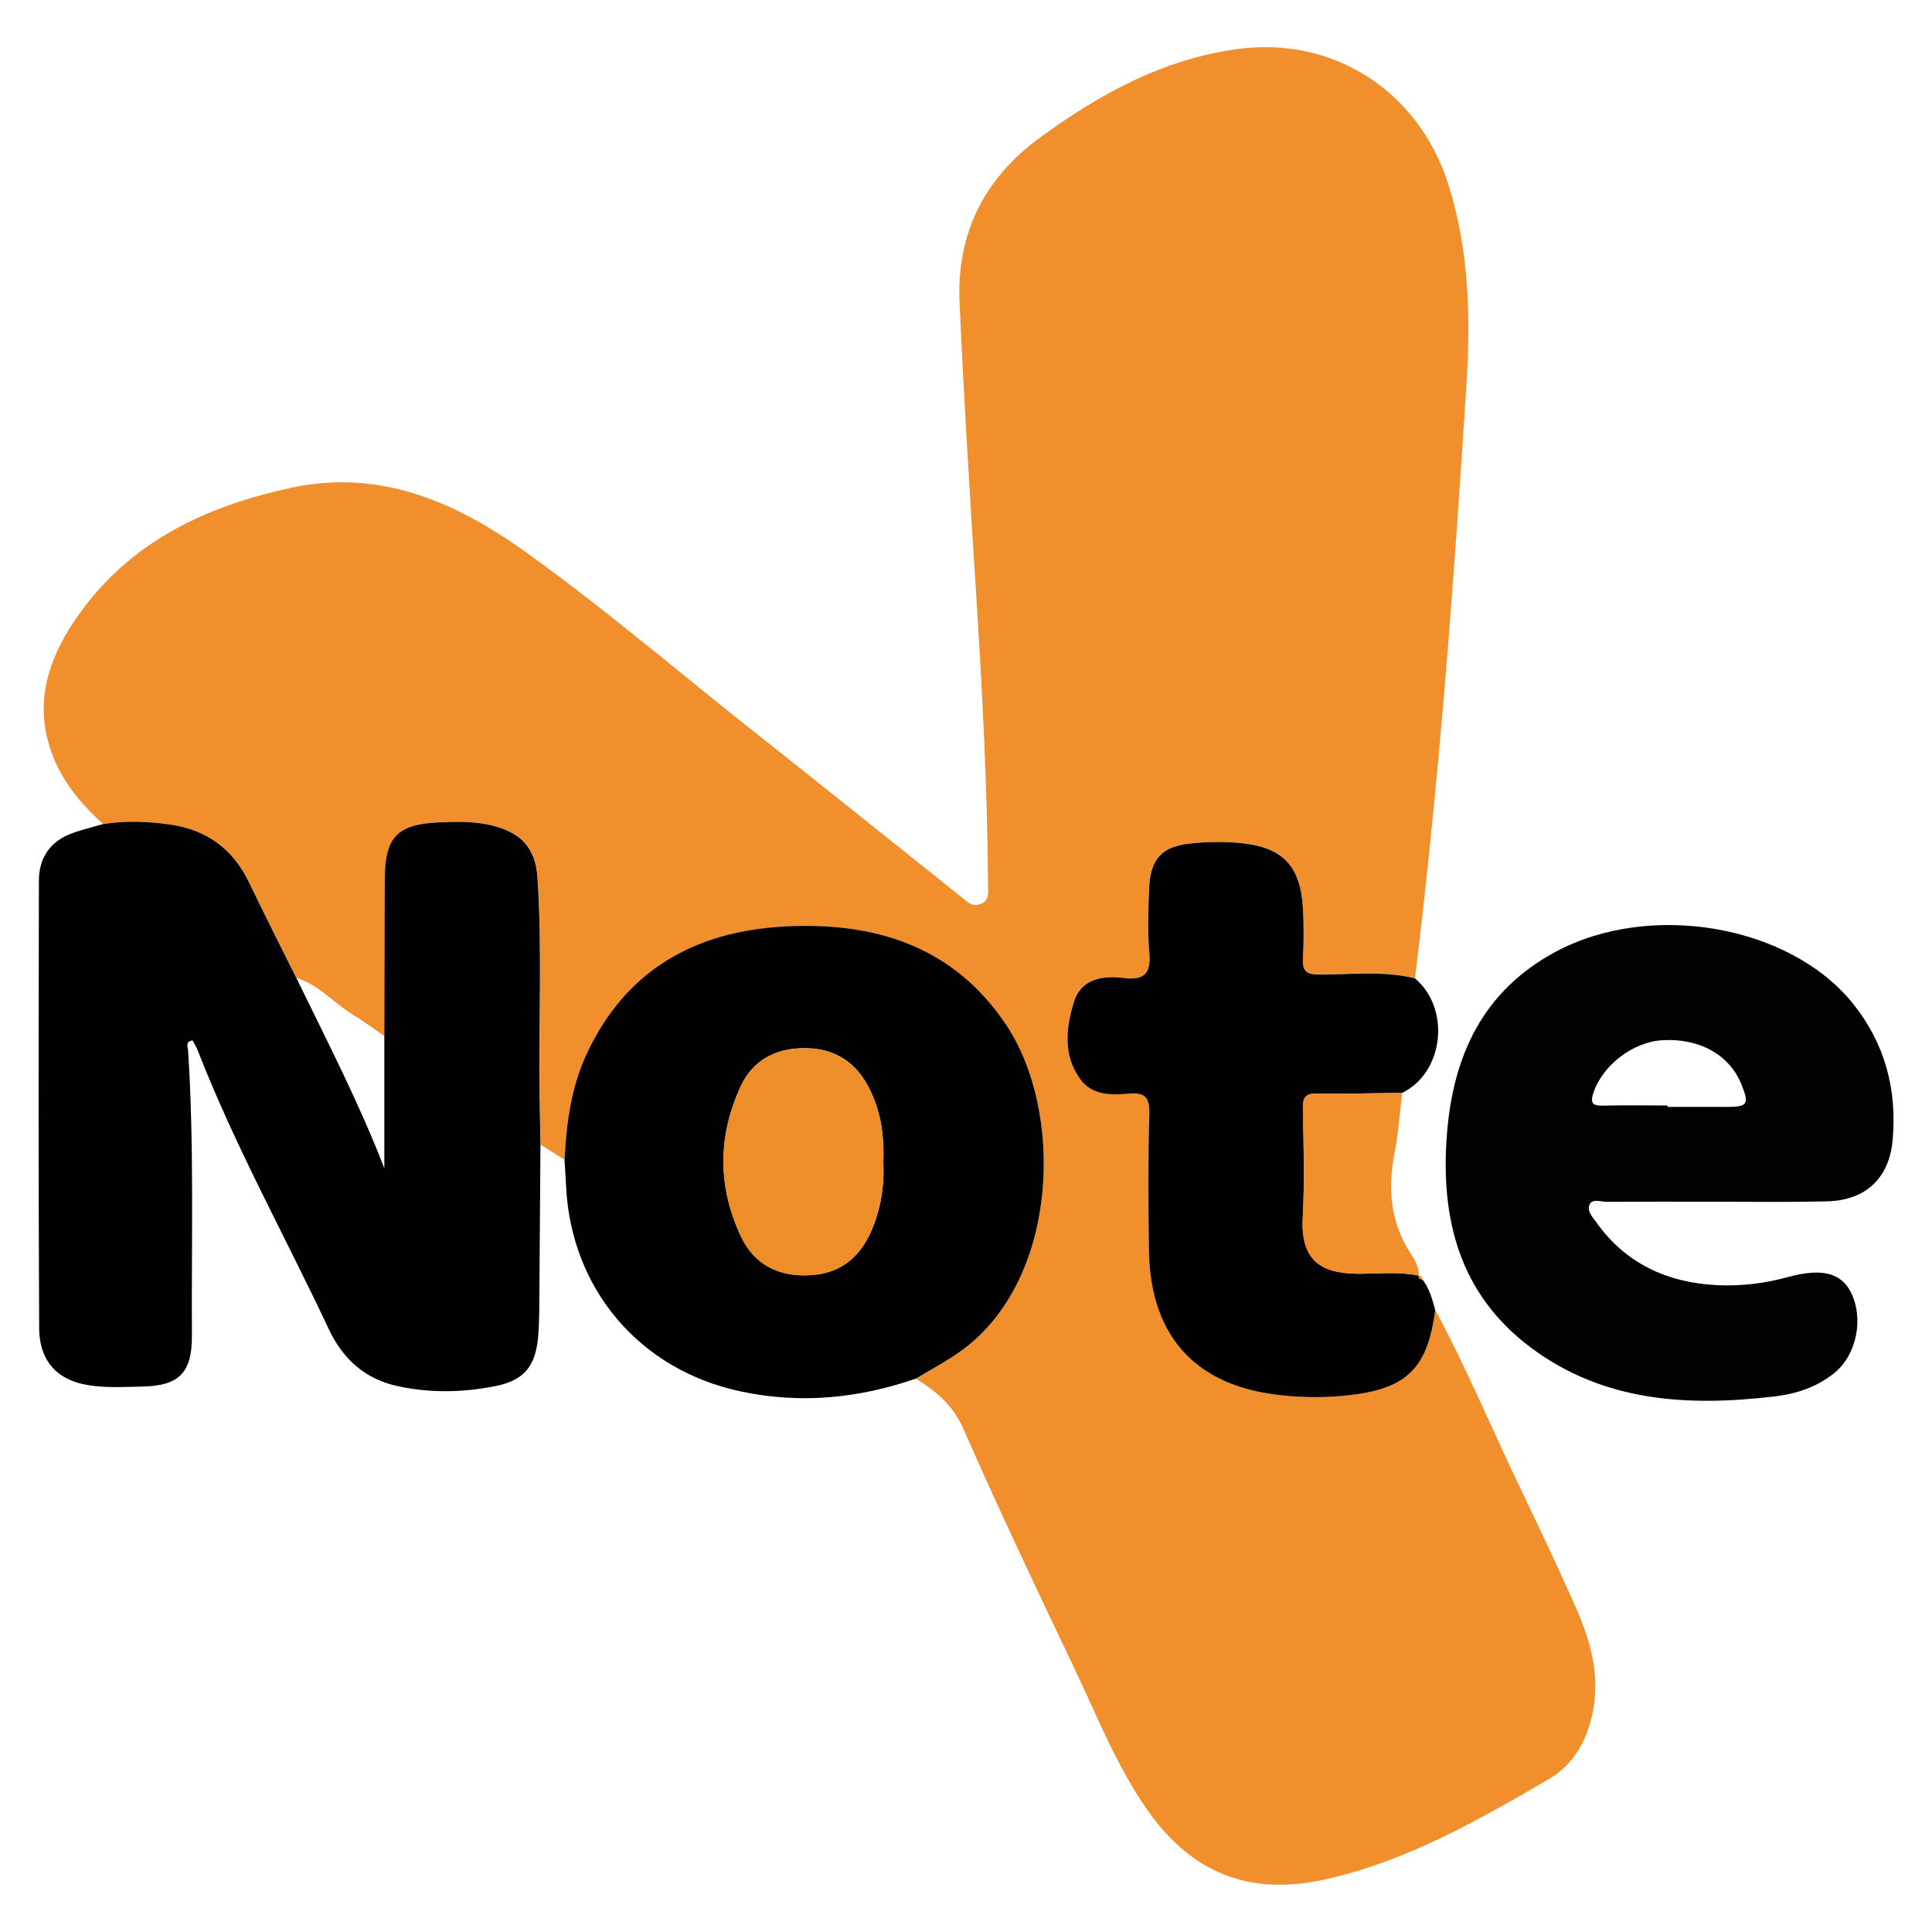
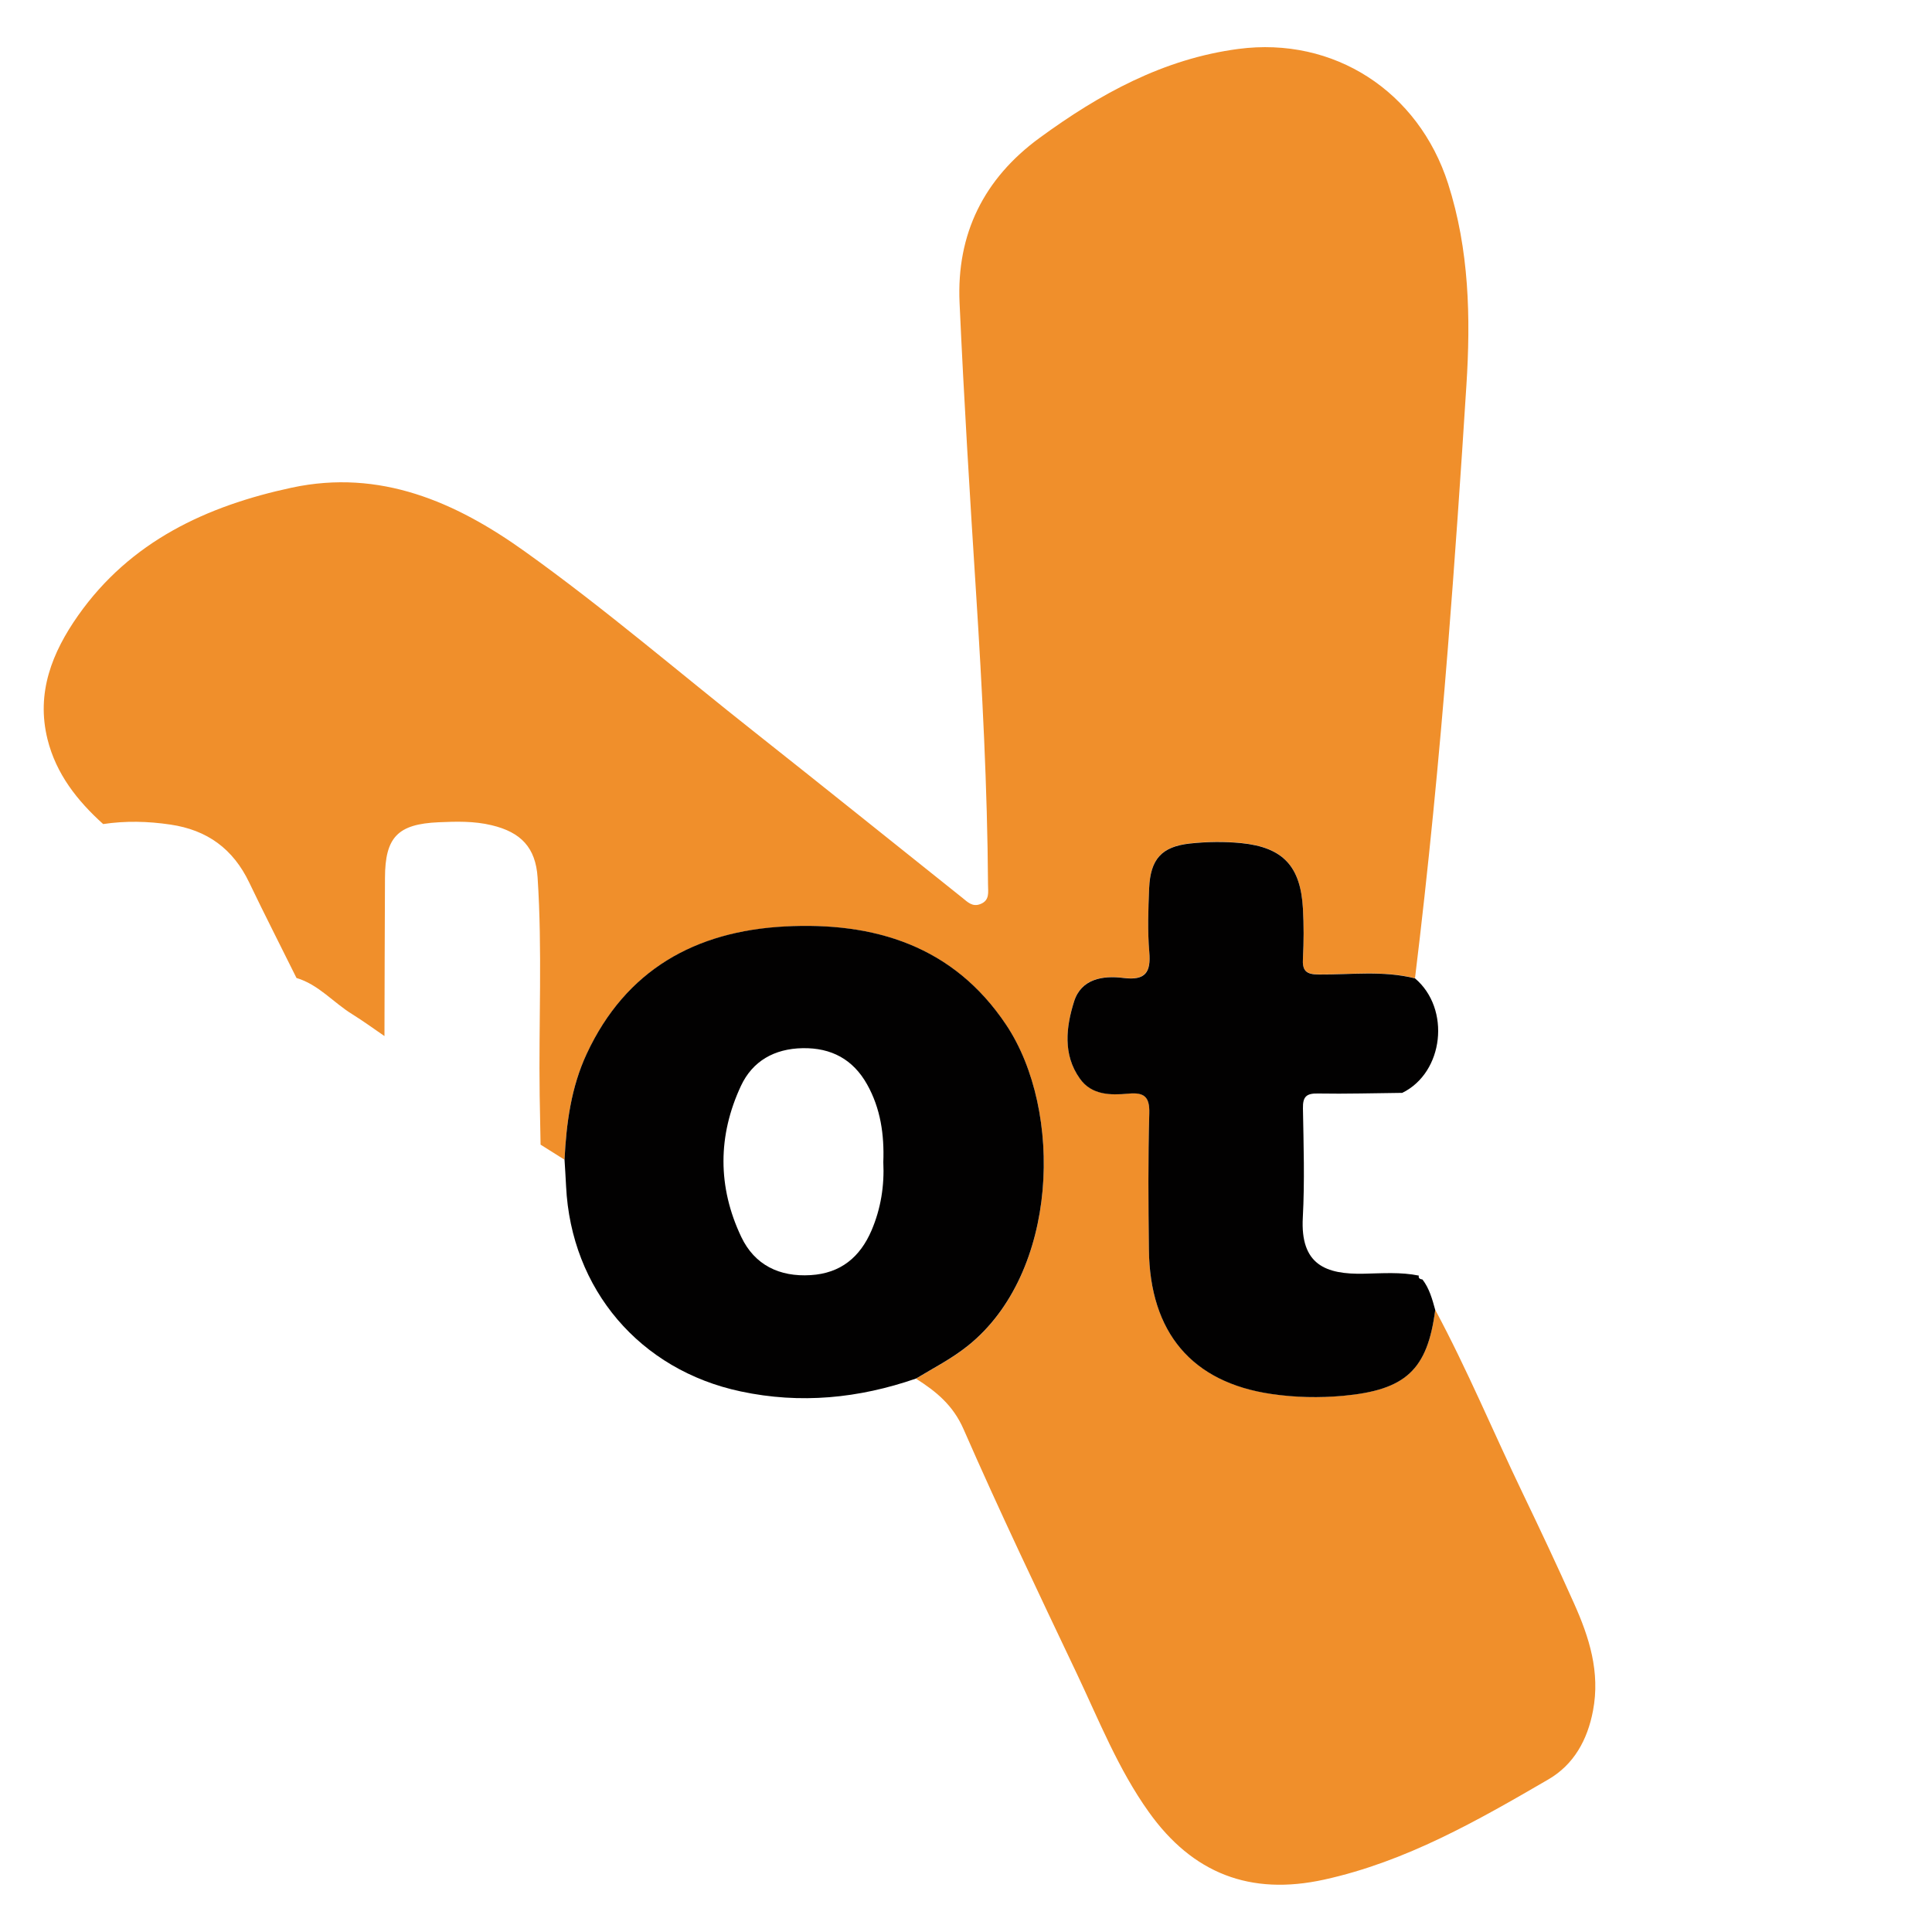
<svg xmlns="http://www.w3.org/2000/svg" version="1.1" id="Layer_1" x="0px" y="0px" viewBox="0 0 150 150" style="enable-background:new 0 0 150 150;" xml:space="preserve">
  <style type="text/css">
	.st0{fill:#F08F2B;}
	.st1{fill:#010101;}
	.st2{fill:#020101;}
	.st3{fill:#020202;}
	.st4{fill:#EE8E29;}
</style>
  <g>
    <g>
      <path class="st0" d="M43.83,90.04c-0.62-0.39-1.24-0.78-1.86-1.17c-0.02-1.27-0.05-2.55-0.07-3.82    c-0.08-5.64,0.21-11.28-0.16-16.91c-0.15-2.34-1.3-3.53-3.57-4.07c-1.37-0.33-2.74-0.29-4.12-0.23c-3.17,0.14-4.15,1.16-4.16,4.31    c-0.02,4.1-0.03,8.19-0.04,12.29c-0.83-0.57-1.64-1.16-2.49-1.69c-1.47-0.9-2.62-2.31-4.34-2.82c-1.22-2.47-2.48-4.92-3.67-7.41    c-1.25-2.61-3.25-4.08-6.12-4.5c-1.75-0.26-3.48-0.3-5.22-0.04c-2.01-1.81-3.65-3.89-4.32-6.58c-0.9-3.61,0.36-6.75,2.38-9.62    c4.05-5.75,9.96-8.5,16.59-9.92c6.84-1.46,12.7,1.1,18.08,4.95c6.2,4.43,11.99,9.41,17.97,14.13c5.35,4.23,10.67,8.51,16,12.76    c0.41,0.33,0.79,0.74,1.41,0.49c0.74-0.29,0.59-0.93,0.59-1.5c-0.05-7.57-0.45-15.13-0.93-22.68c-0.48-7.5-0.94-15-1.28-22.51    c-0.24-5.33,1.88-9.63,6.22-12.8c4.65-3.4,9.6-6.13,15.42-6.9c7.43-0.98,13.99,3.29,16.29,10.46c1.64,5.13,1.76,10.38,1.42,15.67    c-0.43,6.81-0.9,13.61-1.44,20.41c-0.68,8.55-1.51,17.09-2.55,25.61c-2.47-0.62-4.98-0.28-7.47-0.3    c-1.01-0.01-1.29-0.31-1.23-1.27c0.08-1.28,0.07-2.56,0-3.84c-0.18-3.28-1.53-4.76-4.78-5.09c-1.32-0.13-2.67-0.11-3.99,0.03    c-2.2,0.24-3.07,1.21-3.17,3.46c-0.07,1.65-0.13,3.32,0.01,4.96c0.13,1.59-0.32,2.23-1.99,2.02c-1.62-0.21-3.3,0.07-3.85,1.83    c-0.62,1.97-0.88,4.11,0.44,5.97c0.92,1.29,2.38,1.31,3.78,1.18c1.21-0.11,1.66,0.22,1.62,1.54c-0.1,3.52-0.06,7.04-0.03,10.56    c0.07,6.45,3.34,10.31,9.52,11.22c1.84,0.27,3.7,0.31,5.57,0.14c4.83-0.44,6.54-1.99,7.14-6.67c2.49,4.64,4.51,9.5,6.79,14.24    c1.36,2.83,2.7,5.67,3.98,8.54c1.19,2.65,2.05,5.35,1.48,8.35c-0.43,2.28-1.5,4.19-3.46,5.33c-5.52,3.21-11.05,6.38-17.4,7.78    c-5.76,1.27-10.23-0.48-13.63-5.25c-2.37-3.32-3.86-7.1-5.59-10.75c-2.99-6.3-6-12.59-8.79-18.97c-0.82-1.87-2.13-2.93-3.69-3.92    c1.36-0.82,2.77-1.54,4.03-2.55c7.05-5.65,7.42-18.24,2.97-24.91c-4.1-6.14-10.23-8.02-17.2-7.64    c-6.93,0.37-12.33,3.36-15.37,9.89C44.34,84.42,43.97,87.21,43.83,90.04z" />
-       <path class="st1" d="M8,63.98c1.74-0.26,3.47-0.22,5.22,0.04c2.87,0.42,4.87,1.9,6.12,4.5c1.19,2.48,2.44,4.94,3.67,7.41    c2.43,4.98,4.96,9.91,6.83,14.78c0-3.28,0-6.77,0-10.26c0.01-4.1,0.02-8.19,0.04-12.29c0.01-3.16,0.99-4.17,4.16-4.31    c1.38-0.06,2.76-0.1,4.12,0.23c2.27,0.54,3.42,1.73,3.57,4.07c0.37,5.63,0.08,11.28,0.16,16.91c0.02,1.27,0.05,2.55,0.07,3.82    c-0.03,4.26-0.06,8.53-0.09,12.79c-0.01,0.74-0.03,1.49-0.1,2.23c-0.22,2.22-1.13,3.28-3.28,3.71c-2.53,0.51-5.08,0.56-7.61,0.01    c-2.52-0.54-4.26-2.1-5.34-4.4c-3.39-7.21-7.27-14.18-10.17-21.62c-0.11-0.29-0.28-0.56-0.41-0.82c-0.59,0.07-0.38,0.5-0.36,0.73    c0.48,7.4,0.26,14.81,0.3,22.22c0.01,2.85-1.01,3.86-3.81,3.92c-1.22,0.03-2.46,0.09-3.67-0.03c-2.82-0.27-4.36-1.78-4.38-4.52    C2.98,91.53,3,79.96,3.02,68.39c0-1.77,0.86-3.06,2.54-3.68C6.36,64.41,7.19,64.22,8,63.98z" />
      <path class="st2" d="M43.83,90.04c0.14-2.83,0.51-5.62,1.72-8.22c3.04-6.53,8.44-9.52,15.37-9.89c6.97-0.37,13.1,1.5,17.2,7.64    c4.45,6.67,4.08,19.26-2.97,24.91c-1.26,1.01-2.67,1.73-4.03,2.55c-4.45,1.54-8.97,1.99-13.61,1    c-7.83-1.66-13.17-7.92-13.56-15.93C43.92,91.42,43.87,90.73,43.83,90.04z M68.58,90.22c0.08-2.12-0.21-4.16-1.26-6.03    c-1.09-1.94-2.77-2.85-5.01-2.81c-2.19,0.04-3.88,1-4.78,2.92c-1.81,3.87-1.82,7.86,0.02,11.73c1.04,2.19,2.97,3.12,5.39,2.97    c2.33-0.14,3.84-1.4,4.73-3.48C68.39,93.83,68.67,92.06,68.58,90.22z" />
-       <path class="st3" d="M133.07,93.3c-2.77,0-5.54-0.01-8.31,0.01c-0.45,0-1.08-0.25-1.32,0.16c-0.29,0.5,0.2,1.02,0.49,1.42    c2.29,3.23,5.54,4.7,9.4,4.89c1.86,0.09,3.71-0.14,5.53-0.64c2.56-0.7,4.07-0.31,4.82,1.15c1.04,2.01,0.5,4.86-1.23,6.28    c-1.36,1.12-2.98,1.65-4.69,1.85c-6.71,0.79-13.23,0.44-18.9-3.79c-5.55-4.15-7.04-10-6.52-16.59c0.48-6.1,2.8-11.11,8.43-14.14    c7.39-3.97,18.24-2.06,23.11,4.04c2.49,3.12,3.42,6.69,3.06,10.62c-0.27,2.92-2.11,4.64-5.06,4.71    C138.93,93.35,136,93.3,133.07,93.3z M129.46,85.83c0,0.04,0,0.07,0,0.11c1.54,0,3.08,0,4.63,0c1.6,0,1.74-0.22,1.11-1.76    c-0.93-2.28-3.24-3.58-6.1-3.42c-2.35,0.13-4.7,1.97-5.4,4.12c-0.29,0.89,0.09,0.97,0.82,0.96    C126.17,85.8,127.82,85.83,129.46,85.83z" />
      <path class="st2" d="M111.43,101.7c-0.6,4.67-2.3,6.22-7.14,6.67c-1.87,0.17-3.73,0.13-5.57-0.14c-6.18-0.9-9.45-4.77-9.52-11.22    c-0.04-3.52-0.07-7.04,0.03-10.56c0.04-1.32-0.41-1.65-1.62-1.54c-1.4,0.13-2.87,0.12-3.78-1.18c-1.32-1.86-1.06-4-0.44-5.97    c0.55-1.76,2.23-2.04,3.85-1.83c1.68,0.21,2.13-0.43,1.99-2.02c-0.14-1.64-0.08-3.31-0.01-4.96c0.1-2.25,0.97-3.22,3.17-3.46    c1.32-0.14,2.67-0.16,3.99-0.03c3.25,0.33,4.6,1.81,4.78,5.09c0.07,1.28,0.07,2.56,0,3.84c-0.06,0.96,0.22,1.27,1.23,1.27    c2.49,0.02,5-0.32,7.47,0.3c2.79,2.36,2.24,7.31-0.99,8.89c-2.18,0.02-4.36,0.09-6.54,0.05c-0.9-0.02-1.19,0.24-1.17,1.16    c0.05,2.82,0.14,5.65-0.01,8.47c-0.2,3.66,1.77,4.43,4.76,4.36c1.43-0.03,2.85-0.14,4.26,0.15c0,0-0.01-0.02-0.01-0.02    c-0.06,0.24,0.1,0.29,0.28,0.32C110.98,100.04,111.2,100.87,111.43,101.7z" />
-       <path class="st0" d="M110.16,99.04c-1.41-0.29-2.83-0.18-4.26-0.15c-2.99,0.07-4.96-0.7-4.76-4.36c0.15-2.82,0.07-5.65,0.01-8.47    c-0.02-0.92,0.27-1.18,1.17-1.16c2.18,0.04,4.36-0.02,6.54-0.05c-0.18,1.52-0.28,3.06-0.57,4.55c-0.54,2.79-0.39,5.42,1.21,7.88    C109.83,97.8,110.19,98.36,110.16,99.04z" />
-       <path class="st0" d="M110.43,99.35c-0.18-0.03-0.35-0.08-0.28-0.32C110.36,99.03,110.44,99.15,110.43,99.35z" />
-       <path class="st4" d="M68.58,90.22c0.09,1.84-0.19,3.61-0.92,5.31c-0.89,2.08-2.41,3.34-4.73,3.48c-2.42,0.15-4.35-0.78-5.39-2.97    c-1.84-3.87-1.83-7.86-0.02-11.73c0.9-1.92,2.59-2.88,4.78-2.92c2.24-0.04,3.92,0.87,5.01,2.81    C68.37,86.06,68.66,88.11,68.58,90.22z" />
    </g>
  </g>
</svg>